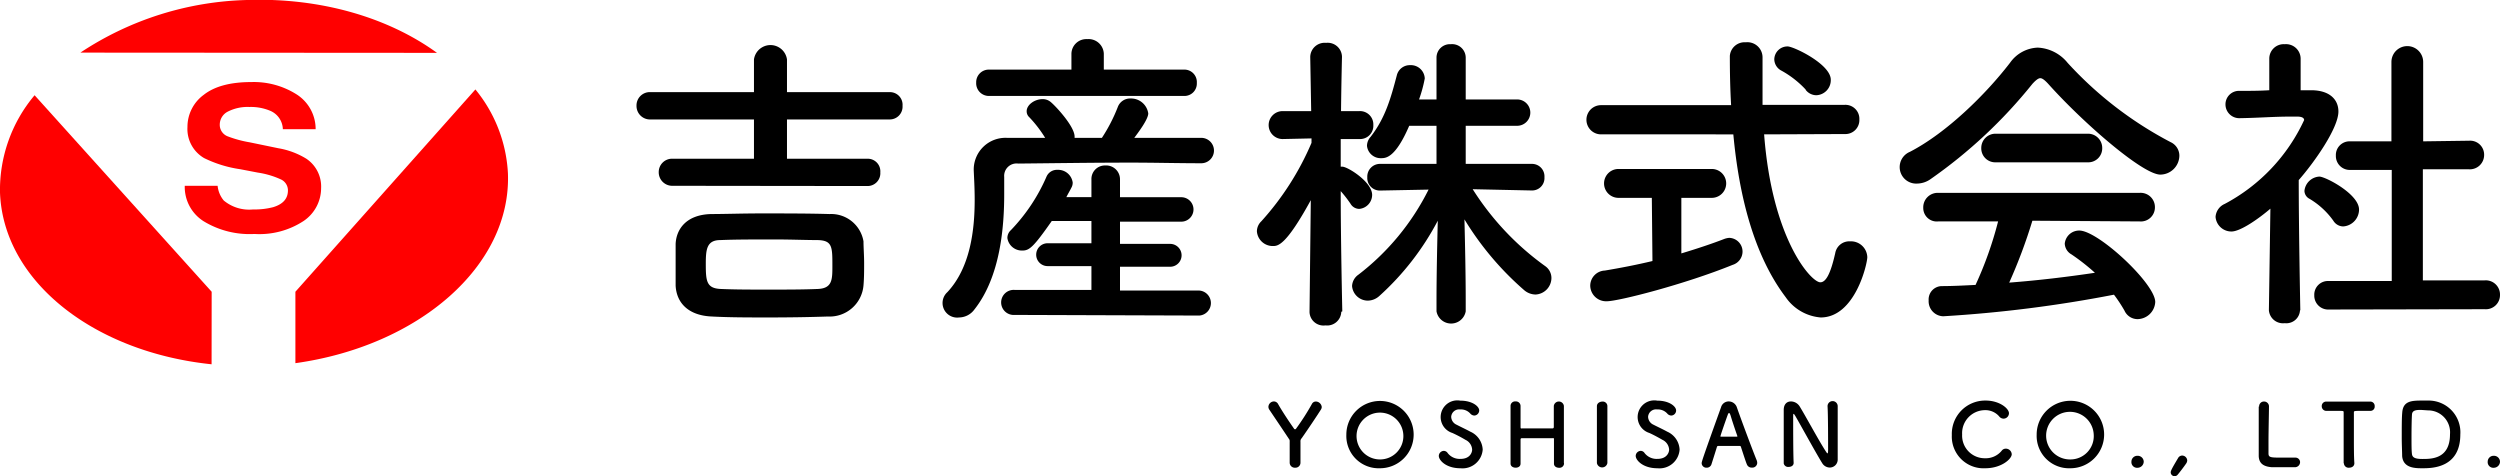
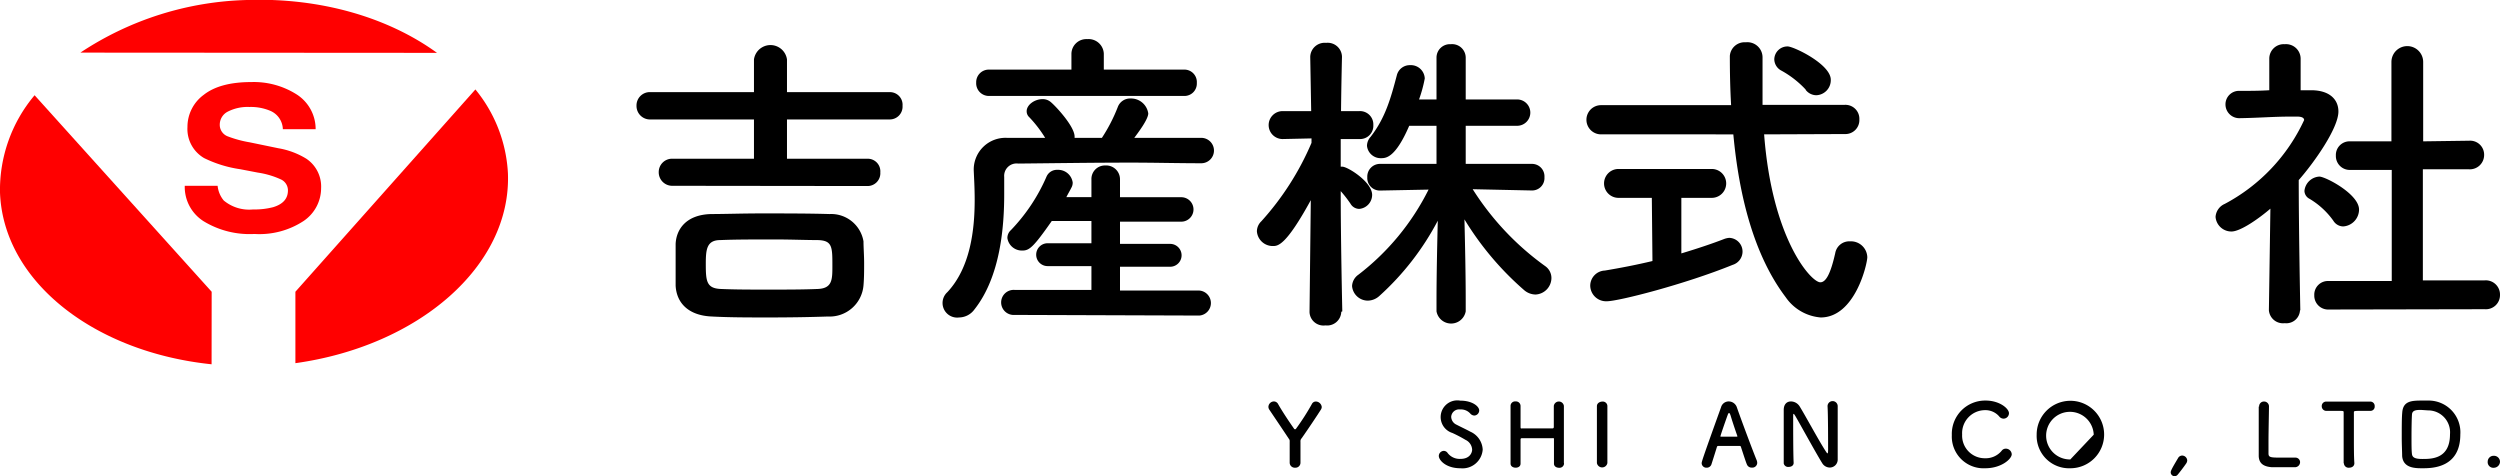
<svg xmlns="http://www.w3.org/2000/svg" viewBox="0 0 315 60">
  <defs>
    <style>.cls-1{fill:red;}</style>
  </defs>
  <g id="レイヤー_2" data-name="レイヤー 2">
    <g id="レイヤー_1-2" data-name="レイヤー 1">
      <path class="cls-1" d="M55.06,6.66C49,2.26,40.5-.32,31.13,0a39.74,39.74,0,0,0-21,6.63Z" />
      <path class="cls-1" d="M59.9,11.27,37.22,36.76v9C52.77,43.59,64.43,33.51,64,21.86A18.1,18.1,0,0,0,59.9,11.27Z" />
      <path class="cls-1" d="M26.67,36.76,4.36,12A18.52,18.52,0,0,0,0,24.27c.42,11.2,11.87,20.1,26.66,21.63Z" />
      <path class="cls-1" d="M27.42,23.41a3.41,3.41,0,0,0,.78,1.86,5,5,0,0,0,3.69,1.12,9.29,9.29,0,0,0,2.54-.29c1.24-.38,1.85-1.08,1.85-2.11a1.52,1.52,0,0,0-.9-1.39,10.7,10.7,0,0,0-2.88-.85l-2.24-.43a15.21,15.21,0,0,1-4.54-1.4A4.24,4.24,0,0,1,23.62,16a5,5,0,0,1,2.05-4.05c1.37-1.08,3.37-1.61,6-1.61a10.09,10.09,0,0,1,5.65,1.52,5.18,5.18,0,0,1,2.45,4.42H35.64A2.6,2.6,0,0,0,34,13.94a6.29,6.29,0,0,0-2.57-.46,5.49,5.49,0,0,0-2.74.59,1.84,1.84,0,0,0-1,1.65,1.55,1.55,0,0,0,1,1.46,14.46,14.46,0,0,0,2.76.75l3.63.75A9.89,9.89,0,0,1,38.6,20a4.22,4.22,0,0,1,1.86,3.71,5,5,0,0,1-2.2,4.13,10.14,10.14,0,0,1-6.2,1.64,11.14,11.14,0,0,1-6.43-1.62,5.11,5.11,0,0,1-2.35-4.45Z" />
      <path d="M84.77,23.41A1.7,1.7,0,0,1,83,21.69,1.68,1.68,0,0,1,84.77,20H95V15.05H82a1.7,1.7,0,0,1-1.8-1.72A1.68,1.68,0,0,1,82,11.61H95V7.49a2.1,2.1,0,0,1,4.16,0v4.12h12.92a1.59,1.59,0,0,1,1.64,1.72,1.61,1.61,0,0,1-1.64,1.72H99.16V20h10.12a1.59,1.59,0,0,1,1.64,1.72,1.61,1.61,0,0,1-1.64,1.72Zm19.55,16.47c-2.32.08-4.88.12-7.4.12s-5,0-7.23-.12c-2.92-.12-4.44-1.68-4.56-3.88,0-.84,0-1.63,0-2.39,0-1,0-2,0-2.88.08-1.8,1.28-3.68,4.47-3.76,1.68,0,3.92-.08,6.32-.08,2.92,0,6,0,8.6.08a4.13,4.13,0,0,1,4.28,3.44c0,.8.08,1.76.08,2.72s0,1.92-.08,2.83A4.28,4.28,0,0,1,104.32,39.88Zm.56-6.39c0-2.4,0-3.2-1.88-3.24-1.48,0-3.4-.08-5.4-.08-2.44,0-5,0-6.83.08-1.72,0-1.84,1.16-1.84,3,0,2.16.08,3.08,1.88,3.16s3.83.08,6,.08,4.4,0,6.24-.08S104.88,35.2,104.88,33.49Z" />
      <path d="M151.4,20.57c-3,0-5.92-.08-8.84-.08-5,0-9.92.08-14.27.12a1.56,1.56,0,0,0-1.76,1.68c0,.56,0,1.32,0,2.16,0,4-.44,10.36-3.76,14.55a2.42,2.42,0,0,1-1.92,1,1.84,1.84,0,0,1-1.48-3.19c2.92-3.12,3.44-7.92,3.44-11.64,0-1.48-.08-2.76-.12-3.72v-.16a4,4,0,0,1,4.2-3.92c1.52,0,3.16,0,4.8,0a15.44,15.44,0,0,0-2-2.6,1,1,0,0,1-.33-.76c0-.8,1-1.52,2-1.52a1.54,1.54,0,0,1,.92.28c.44.28,3.12,3.08,3.12,4.44v.16h3.44a20.8,20.8,0,0,0,2-3.88,1.65,1.65,0,0,1,1.6-1.08,2.19,2.19,0,0,1,2.24,1.88c0,.76-1.32,2.48-1.76,3.08,2.84,0,5.68,0,8.44,0a1.6,1.6,0,1,1,0,3.2Zm-26.75-8.48A1.6,1.6,0,0,1,123,10.41a1.59,1.59,0,0,1,1.64-1.64H135v-2a1.88,1.88,0,0,1,2-1.84,1.92,1.92,0,0,1,2.08,1.84v0l0,2H149.2a1.57,1.57,0,0,1,1.6,1.68,1.56,1.56,0,0,1-1.6,1.64Zm3.2,27.59a1.58,1.58,0,1,1,0-3.15l9.67,0v-3H132a1.44,1.44,0,1,1,0-2.88h5.52v-2.8h-5c-2.32,3.32-2.83,3.72-3.71,3.72A1.85,1.85,0,0,1,126.93,30a1.32,1.32,0,0,1,.44-1,22.71,22.71,0,0,0,4.48-6.72,1.43,1.43,0,0,1,1.39-.88A1.85,1.85,0,0,1,135.16,23a1.27,1.27,0,0,1-.16.64c-.2.4-.44.8-.64,1.2h3.16V22.61a1.7,1.7,0,0,1,1.76-1.76,1.74,1.74,0,0,1,1.84,1.76v2.24l7.72,0a1.54,1.54,0,1,1,0,3.08l-7.72,0v2.8h6.32a1.44,1.44,0,0,1,0,2.88h-6.32v3l10,0a1.58,1.58,0,0,1,0,3.15Z" />
      <path d="M169,39.29A1.78,1.78,0,0,1,167,41a1.76,1.76,0,0,1-2-1.67v0l.16-14.11C162,31,161,31,160.37,31a2,2,0,0,1-2-1.84,1.77,1.77,0,0,1,.56-1.28A35.28,35.28,0,0,0,165.25,18l0-.56-3.64.08h0a1.76,1.76,0,1,1,0-3.52h3.6l-.12-6.84v0a1.82,1.82,0,0,1,2-1.76,1.8,1.8,0,0,1,2,1.76v0s-.08,3.2-.12,6.84h2.31a1.68,1.68,0,0,1,1.76,1.76,1.67,1.67,0,0,1-1.72,1.76h0l-2.39,0V21h.2c.67,0,3.76,1.92,3.76,3.56a1.78,1.78,0,0,1-1.61,1.76,1.28,1.28,0,0,1-1.11-.64,15.14,15.14,0,0,0-1.24-1.6c0,6.28.2,15.15.2,15.15ZM193,24l-7.44-.16a34.82,34.82,0,0,0,9.12,9.68,1.83,1.83,0,0,1,.8,1.52,2.1,2.1,0,0,1-2,2.07,2.25,2.25,0,0,1-1.48-.59,37.86,37.86,0,0,1-7.48-8.88c.08,3.28.16,7.08.16,10.19v1.4a1.87,1.87,0,0,1-3.68,0V37.88c0-3,.08-6.83.16-10.07a34.11,34.11,0,0,1-7.36,9.48,2.21,2.21,0,0,1-1.44.59,2,2,0,0,1-2-1.84,1.85,1.85,0,0,1,.8-1.43A30.88,30.88,0,0,0,180,23.89l-6.12.12h0a1.58,1.58,0,0,1-1.6-1.68,1.6,1.6,0,0,1,1.64-1.68H181v-4.8h-3.44c-1.72,4-2.92,4.08-3.52,4.08a1.73,1.73,0,0,1-1.8-1.56,1.71,1.71,0,0,1,.45-1.12c1.87-2.4,2.55-4.88,3.31-7.76a1.68,1.68,0,0,1,1.68-1.28,1.75,1.75,0,0,1,1.84,1.68,17,17,0,0,1-.72,2.64H181V7.25a1.69,1.69,0,0,1,1.8-1.68,1.71,1.71,0,0,1,1.88,1.68v5.28h6.48a1.66,1.66,0,1,1,0,3.32h-6.48v4.8H193a1.57,1.57,0,0,1,1.6,1.68A1.56,1.56,0,0,1,193,24Z" />
      <path d="M222.28,16.93c1,13.2,5.92,18.64,7.08,18.64.68,0,1.28-1,1.88-3.68a1.8,1.8,0,0,1,1.88-1.48,2.06,2.06,0,0,1,2.16,2c0,.8-1.52,7.59-5.88,7.59A5.93,5.93,0,0,1,225,37.45c-4-5.28-5.88-12.76-6.6-20.52H201.73a1.84,1.84,0,1,1,0-3.68h16.39c-.12-2.08-.16-4.16-.16-6.2a1.86,1.86,0,0,1,2-1.72,1.91,1.91,0,0,1,2.12,1.88v.08c0,.92,0,1.92,0,2.92s0,2,0,3h10.36a1.76,1.76,0,0,1,1.84,1.84,1.76,1.76,0,0,1-1.84,1.84Zm-14.15,8h-4.2a1.82,1.82,0,1,1,0-3.64h11.75a1.82,1.82,0,1,1,0,3.64h-3.83l0,7c2-.6,3.91-1.24,5.35-1.8a2.37,2.37,0,0,1,.68-.16,1.73,1.73,0,0,1,1.68,1.76,1.76,1.76,0,0,1-1.24,1.64c-6,2.44-14.39,4.59-15.87,4.59a2,2,0,0,1-2.08-2,1.92,1.92,0,0,1,1.84-1.87c1.92-.32,4-.72,6-1.2Zm19.39-13.64a12.21,12.21,0,0,0-3.08-2.4,1.64,1.64,0,0,1-.88-1.4,1.66,1.66,0,0,1,1.68-1.64c.76,0,5.44,2.24,5.44,4.2A1.9,1.9,0,0,1,228.84,12,1.72,1.72,0,0,1,227.52,11.33Z" />
-       <path d="M258.08,10.57c-.44-.48-.76-.72-1-.72s-.56.24-1,.72a61.68,61.68,0,0,1-12.83,12,3,3,0,0,1-1.68.56,2.08,2.08,0,0,1-.92-4c4.64-2.4,9.59-7.28,12.63-11.24A4.46,4.46,0,0,1,256.76,6a5.15,5.15,0,0,1,3.76,1.92,47.19,47.19,0,0,0,13,10,1.88,1.88,0,0,1,1.08,1.72A2.42,2.42,0,0,1,272.2,22C270,22,262.52,15.53,258.08,10.57Zm-2,17.24a65.77,65.77,0,0,1-2.92,7.8c3.68-.28,7.32-.72,10.8-1.24A26.52,26.52,0,0,0,261,32.05a1.63,1.63,0,0,1-.84-1.36A1.82,1.82,0,0,1,262,29.05c2.36,0,9.56,6.68,9.56,9a2.27,2.27,0,0,1-2.24,2.16,1.81,1.81,0,0,1-1.64-1.08,18.73,18.73,0,0,0-1.32-2,163.73,163.73,0,0,1-21.51,2.72,1.89,1.89,0,0,1-1.84-2,1.68,1.68,0,0,1,1.64-1.8c1.39,0,2.84-.08,4.27-.15a46.57,46.57,0,0,0,2.84-8l-7.55,0a1.7,1.7,0,0,1-1.88-1.72,1.82,1.82,0,0,1,1.88-1.88h25.39a1.8,1.8,0,0,1,1.92,1.84,1.77,1.77,0,0,1-1.92,1.76Zm-4.56-7.36a1.76,1.76,0,0,1-1.88-1.8,1.79,1.79,0,0,1,1.88-1.8H263a1.79,1.79,0,0,1,1.88,1.8,1.76,1.76,0,0,1-1.88,1.8Z" />
      <path d="M289.8,39.08a1.72,1.72,0,0,1-1.92,1.64,1.78,1.78,0,0,1-2-1.64v0l.19-12.79c-1.39,1.2-3.75,2.88-4.91,2.88a2,2,0,0,1-2-1.84,1.92,1.92,0,0,1,1.16-1.64,22.75,22.75,0,0,0,10-10.56c0-.4-.6-.44-.88-.44h-.72c-2.27,0-4,.16-6.47.2h0a1.74,1.74,0,0,1-1.84-1.72,1.7,1.7,0,0,1,1.8-1.72c1.24,0,2.48,0,3.72-.08l0-4a1.82,1.82,0,0,1,1.95-1.8,1.84,1.84,0,0,1,2,1.8v4h1.32c2.32,0,3.44,1.16,3.44,2.68,0,2.08-3,6.36-5,8.64,0,6.2.2,16.43.2,16.43ZM294,27.81A9.85,9.85,0,0,0,291,25.05a1.15,1.15,0,0,1-.64-1,2,2,0,0,1,1.88-1.8c.76,0,5,2.2,5,4.16a2.14,2.14,0,0,1-2,2.12A1.48,1.48,0,0,1,294,27.81ZM293.44,39a1.75,1.75,0,0,1-1.84-1.8,1.72,1.72,0,0,1,1.84-1.79l7.92,0,0-14-5.2,0a1.75,1.75,0,0,1-1.84-1.8,1.72,1.72,0,0,1,1.8-1.8h0l5.2,0v-10a2,2,0,0,1,4,0l0,10,5.8-.08h0a1.76,1.76,0,0,1,1.88,1.8,1.8,1.8,0,0,1-1.92,1.8l-5.8,0v14l7.76,0A1.79,1.79,0,0,1,315,37.16a1.78,1.78,0,0,1-1.92,1.8Z" />
      <path d="M162.5,55.64a.45.45,0,0,0-.11-.36c-.8-1.21-1.91-2.85-2.44-3.64a.67.67,0,0,1-.13-.39.71.71,0,0,1,.69-.67.61.61,0,0,1,.53.33c.46.81,1.23,2,2,3.09a.15.15,0,0,0,.13.09.14.14,0,0,0,.13-.07,30.07,30.07,0,0,0,2-3.12.56.56,0,0,1,.5-.31.77.77,0,0,1,.74.69.66.66,0,0,1-.1.32c-.5.79-1.73,2.63-2.44,3.63a.52.52,0,0,0-.14.42c0,.66,0,1.78,0,2.67a.63.63,0,0,1-.67.61.64.64,0,0,1-.69-.65Z" />
-       <path d="M169.64,54.77A4.24,4.24,0,1,1,173.87,59,4.07,4.07,0,0,1,169.64,54.77Zm7.18,0a2.95,2.95,0,1,0-2.95,3.12A2.94,2.94,0,0,0,176.82,54.77Z" />
      <path d="M184,59c-1.79,0-2.71-1-2.71-1.56a.65.65,0,0,1,.64-.63.59.59,0,0,1,.48.28,1.91,1.91,0,0,0,1.61.73c1.21,0,1.47-.82,1.47-1.17a1.44,1.44,0,0,0-.84-1.23,17,17,0,0,0-1.66-.87,2.1,2.1,0,0,1,1-4.07c1.52,0,2.39.72,2.39,1.24a.65.65,0,0,1-.62.64.72.72,0,0,1-.52-.27,1.58,1.58,0,0,0-1.26-.5,1,1,0,0,0-1.13.93,1.13,1.13,0,0,0,.69,1c.45.24,1.21.59,1.72.87a2.6,2.6,0,0,1,1.56,2.26A2.55,2.55,0,0,1,184,59Z" />
      <path d="M197.07,58.41a.57.57,0,0,1-.63.53c-.32,0-.64-.17-.64-.52v0c0-.49,0-1,0-1.44,0-.69,0-1.26,0-1.56s-.05-.2-.21-.21l-1.7,0-2.09,0c-.08,0-.21,0-.21.18s0,.87,0,1.59c0,.44,0,.94,0,1.44v0c0,.35-.3.51-.62.51s-.64-.17-.64-.52v0c0-1.16,0-2.61,0-4,0-1.23,0-2.4,0-3.23a.57.57,0,0,1,.63-.6.58.58,0,0,1,.63.57v0c0,.44,0,.88,0,1.26,0,.6,0,1.09,0,1.37s.09.2.18.2c.28,0,1,0,1.83,0s1.63,0,2,0c.13,0,.18-.07.18-.19,0-.27,0-.76,0-1.37,0-.39,0-.83,0-1.27a.64.64,0,0,1,1.27,0v0c0,.8,0,2,0,3.18,0,1.54,0,3.12,0,4Z" />
      <path d="M202.53,58.34a.67.67,0,0,1-1.32,0h0c0-1.32,0-2.8,0-4.22,0-1,0-2,0-2.93,0-.46.47-.59.67-.59a.58.58,0,0,1,.65.54v0c0,.91,0,1.94,0,3,0,1.38,0,2.81,0,4.16Z" />
-       <path d="M208.82,59c-1.79,0-2.72-1-2.72-1.56a.65.65,0,0,1,.64-.63.58.58,0,0,1,.48.28,1.92,1.92,0,0,0,1.61.73c1.21,0,1.48-.82,1.48-1.17a1.46,1.46,0,0,0-.84-1.23c-.49-.28-1.08-.61-1.66-.87a2.1,2.1,0,0,1,1-4.07c1.51,0,2.38.72,2.38,1.24a.64.64,0,0,1-.61.64.7.7,0,0,1-.52-.27,1.6,1.6,0,0,0-1.26-.5,1,1,0,0,0-1.14.93,1.13,1.13,0,0,0,.69,1c.46.24,1.22.59,1.72.87a2.6,2.6,0,0,1,1.56,2.26A2.54,2.54,0,0,1,208.82,59Z" />
      <path d="M220.73,58.92a.64.64,0,0,1-.62-.4c-.14-.32-.42-1.2-.76-2.23a.13.13,0,0,0-.12-.1h-2.75a.16.16,0,0,0-.14.1c-.27.87-.52,1.66-.69,2.19a.62.62,0,0,1-.62.45.59.59,0,0,1-.62-.55c0-.19,0-.28,2.44-7.06a1,1,0,0,1,1-.74,1.09,1.09,0,0,1,1,.76c.7,2,2.14,5.81,2.5,6.67a1,1,0,0,1,.06.32A.62.62,0,0,1,220.73,58.92Zm-1.83-4c-.35-1-.68-2-.85-2.58-.07-.19-.12-.3-.19-.3s-.12.1-.2.32c-.16.44-.88,2.49-.88,2.59s0,.07.09.07h1.95c.06,0,.09,0,.09-.05A.11.11,0,0,0,218.9,54.93Z" />
      <path d="M224.75,58.39c0-1.13,0-2.46,0-3.73,0-1.1,0-2.14,0-3v0c0-.77.43-1.08.91-1.08a1.32,1.32,0,0,1,1.08.6c.69,1.1,2.53,4.53,3.37,5.78.06.1.12.16.15.16s.08,0,.08-.46c0-1,0-4.47-.07-5.48a.64.64,0,0,1,1.28,0v0c0,.77,0,1.83,0,2.93,0,1.4,0,2.84,0,3.8v0a1,1,0,0,1-1,1,1.12,1.12,0,0,1-.95-.55c-.77-1.23-2.83-5-3.42-6-.05-.06-.12-.21-.18-.21s-.06.11-.06.62c0,1.14,0,4.39.06,5.55v0c0,.35-.31.51-.63.51a.56.56,0,0,1-.63-.52Z" />
      <path d="M250.15,59a4,4,0,0,1-4.22-4.18,4.2,4.2,0,0,1,4.26-4.35c1.75,0,2.94,1,2.94,1.6a.69.69,0,0,1-.67.68.71.71,0,0,1-.57-.29,2.29,2.29,0,0,0-1.81-.78,2.9,2.9,0,0,0-2.85,3.06,2.85,2.85,0,0,0,2.86,3,2.61,2.61,0,0,0,2.11-.93.64.64,0,0,1,.54-.28.75.75,0,0,1,.74.7C253.48,57.83,252.17,59,250.15,59Z" />
-       <path d="M256.62,54.77A4.25,4.25,0,1,1,260.86,59,4.08,4.08,0,0,1,256.62,54.77Zm7.19,0a3,3,0,1,0-2.95,3.12A2.94,2.94,0,0,0,263.81,54.77Z" />
-       <path d="M269.33,58.94a.71.71,0,0,1-.77-.77.74.74,0,0,1,.77-.74.76.76,0,0,1,.78.73A.79.79,0,0,1,269.33,58.94Z" />
+       <path d="M256.62,54.77A4.25,4.25,0,1,1,260.86,59,4.08,4.08,0,0,1,256.62,54.77Zm7.19,0a3,3,0,1,0-2.95,3.12Z" />
      <path d="M274,60a.49.49,0,0,1-.49-.47c0-.2.11-.44.92-1.8a.6.6,0,0,1,.52-.33.65.65,0,0,1,.64.62.74.74,0,0,1-.14.39c-.28.41-.79,1.08-1.07,1.41A.49.49,0,0,1,274,60Z" />
      <path d="M284.65,51.24a.61.61,0,0,1,.62-.65.62.62,0,0,1,.62.68v0c0,.7-.06,3-.06,4.55,0,.63,0,1.13,0,1.31,0,.53.29.53,1.78.53l1.55,0h.06a.58.58,0,0,1,.59.58.65.65,0,0,1-.69.63l-1.44,0-1.43,0c-1-.08-1.62-.44-1.65-1.41,0-.23,0-.58,0-1,0-1.51,0-3.92,0-5v-.24Z" />
      <path d="M295.3,58.36c0-.86,0-2.45,0-3.9,0-1,0-1.89,0-2.47,0-.22,0-.22-.68-.22l-1.45,0a.58.58,0,0,1-.63-.59.56.56,0,0,1,.6-.58h0l3,0,2.49,0a.55.55,0,0,1,.58.59.53.53,0,0,1-.53.58h-.05c-.37,0-.69,0-.95,0-1.09,0-1.09,0-1.09.22,0,.75,0,1.82,0,2.9,0,1.32,0,2.66.06,3.47,0,.39-.32.57-.66.57a.59.59,0,0,1-.66-.56Z" />
      <path d="M305.22,59c-.88,0-2.44,0-2.55-1.55,0-.54-.05-1.43-.05-2.35,0-1.21,0-2.49.06-3.08.09-1.51,1.18-1.55,2.54-1.55l.84,0A4,4,0,0,1,310,54.75C310,59,306.37,59,305.22,59Zm-.15-7.35c-.53,0-1.12,0-1.16.57s-.06,1.72-.06,2.91c0,.87,0,1.68.06,2.1s.4.6,1.31.6c1.16,0,3.48,0,3.48-3.12a2.76,2.76,0,0,0-2.75-3Z" />
      <path d="M314.22,58.94a.71.71,0,0,1-.77-.77.74.74,0,0,1,.77-.74.76.76,0,0,1,.78.73A.79.79,0,0,1,314.22,58.94Z" />
    </g>
  </g>
</svg>